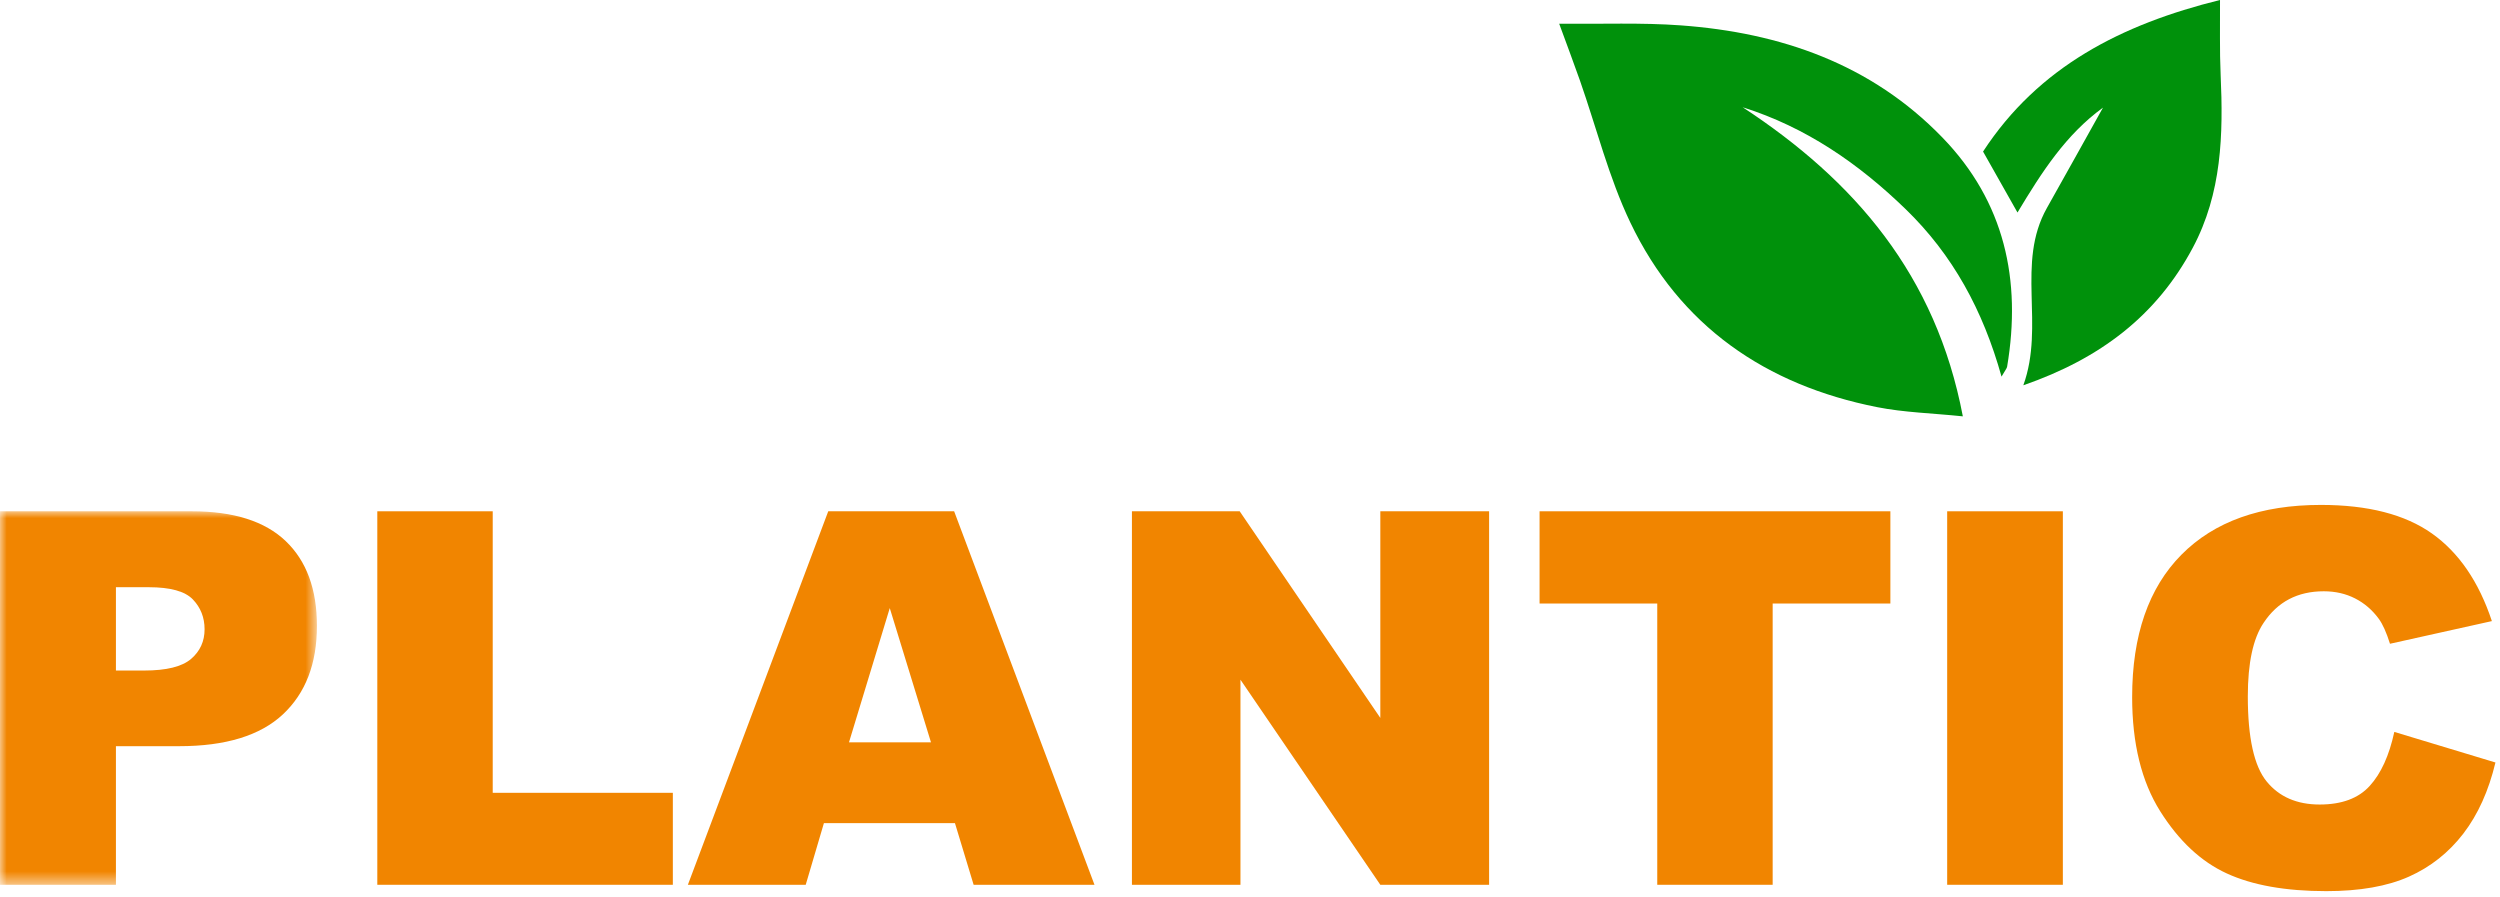
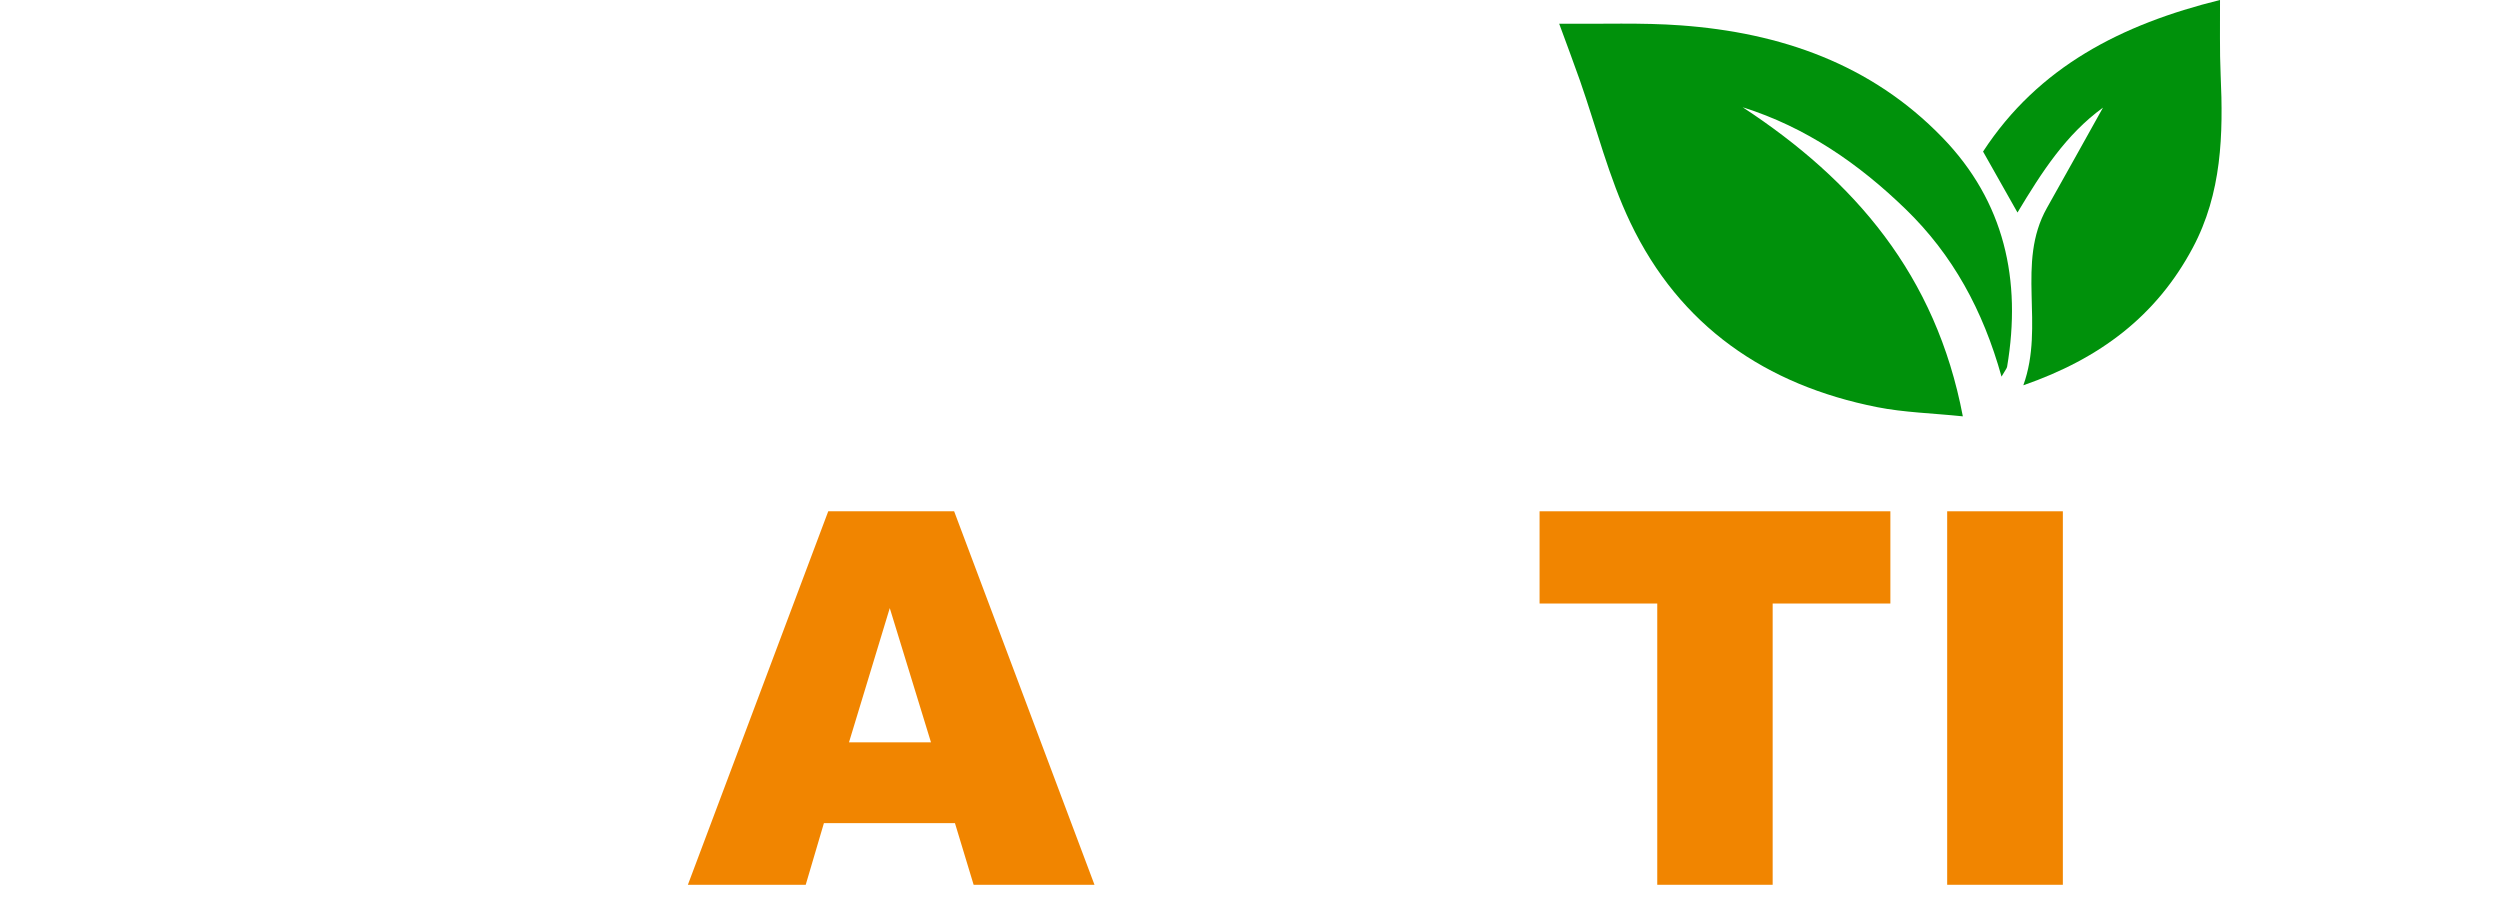
<svg xmlns="http://www.w3.org/2000/svg" xmlns:xlink="http://www.w3.org/1999/xlink" width="184px" height="66px" viewBox="0 0 184 66" version="1.1">
  <title>Group 17</title>
  <defs>
-     <polygon id="path-1" points="0 -5.83470063e-15 23.326 -5.83470063e-15 23.326 27.489 0 27.489" />
-   </defs>
+     </defs>
  <g id="Page-1" stroke="none" stroke-width="1" fill="none" fill-rule="evenodd">
    <g id="main-copy" transform="translate(-69, -20)">
      <g id="Group-17" transform="translate(69, 19.999)">
        <g id="Group-3" transform="translate(0, 37.632)">
          <mask id="mask-2" fill="white">
            <use xlink:href="#path-1" />
          </mask>
          <g id="Clip-2" />
-           <path d="M8.532,11.72 L10.613,11.72 C12.25,11.72 13.4,11.435 14.063,10.866 C14.726,10.297 15.057,9.57 15.057,8.682 C15.057,7.819 14.769,7.088 14.195,6.488 C13.619,5.888 12.537,5.588 10.951,5.588 L8.532,5.588 L8.532,11.72 Z M-8.21161111e-05,-5.83470063e-15 L14.119,-5.83470063e-15 C17.194,-5.83470063e-15 19.498,0.731 21.029,2.194 C22.56,3.657 23.326,5.737 23.326,8.438 C23.326,11.213 22.492,13.382 20.823,14.945 C19.154,16.507 16.606,17.288 13.182,17.288 L8.532,17.288 L8.532,27.489 L-8.21161111e-05,27.489 L-8.21161111e-05,-5.83470063e-15 Z" id="Fill-1" fill="#F18500" mask="url(#mask-2)" />
        </g>
-         <polygon id="Fill-4" fill="#F18500" points="27.77 37.632 36.264 37.632 36.264 58.352 49.521 58.352 49.521 65.121 27.77 65.121" />
        <path d="M68.521,54.639 L65.487,44.757 L62.485,54.639 L68.521,54.639 Z M70.284,60.583 L60.64,60.583 L59.301,65.121 L50.628,65.121 L60.959,37.632 L70.225,37.632 L80.554,65.121 L71.659,65.121 L70.284,60.583 Z" id="Fill-6" fill="#F18500" />
-         <polygon id="Fill-8" fill="#F18500" points="83.31 37.632 91.242 37.632 101.592 52.84 101.592 37.632 109.598 37.632 109.598 65.121 101.592 65.121 91.298 50.027 91.298 65.121 83.31 65.121" />
        <polygon id="Fill-10" fill="#F18500" points="113.312 37.632 139.132 37.632 139.132 44.42 130.468 44.42 130.468 65.121 121.974 65.121 121.974 44.42 113.312 44.42" />
        <polygon id="Fill-12" fill="#F18500" points="143.312 65.121 151.826 65.121 151.826 37.632 143.312 37.632" />
-         <path d="M176.221,53.87 L183.665,56.12 C183.165,58.208 182.377,59.952 181.303,61.352 C180.227,62.752 178.893,63.809 177.299,64.521 C175.706,65.233 173.677,65.589 171.215,65.589 C168.226,65.589 165.786,65.155 163.893,64.287 C161.998,63.419 160.364,61.892 158.989,59.706 C157.614,57.519 156.926,54.721 156.926,51.311 C156.926,46.763 158.136,43.268 160.555,40.827 C162.974,38.384 166.396,37.163 170.821,37.163 C174.283,37.163 177.006,37.863 178.987,39.263 C180.967,40.663 182.44,42.813 183.403,45.714 L175.903,47.382 C175.64,46.545 175.364,45.932 175.078,45.545 C174.602,44.895 174.02,44.395 173.334,44.045 C172.645,43.694 171.877,43.519 171.027,43.519 C169.102,43.519 167.626,44.294 166.602,45.842 C165.827,46.99 165.439,48.795 165.439,51.255 C165.439,54.301 165.901,56.389 166.827,57.519 C167.751,58.649 169.051,59.214 170.727,59.214 C172.351,59.214 173.58,58.759 174.411,57.845 C175.243,56.933 175.846,55.608 176.221,53.87" id="Fill-14" fill="#F18500" />
        <path d="M128.261,7.895 C136.492,13.29 142.484,20.23 144.465,30.644 C142.182,30.409 140.136,30.358 138.158,29.967 C129.954,28.342 123.632,24.001 119.991,16.376 C118.407,13.06 117.506,9.419 116.284,5.929 C115.835,4.65 115.355,3.384 114.756,1.746 C117.912,1.779 120.819,1.657 123.702,1.868 C131.047,2.404 137.719,4.708 142.961,10.122 C147.538,14.849 148.796,20.614 147.724,26.987 C147.701,27.122 147.586,27.241 147.312,27.721 C145.95,22.837 143.721,18.752 140.254,15.393 C136.791,12.036 132.919,9.364 128.261,7.895" id="Fill-15" fill="#00910B" />
        <path d="M148.917,28.358 C150.516,23.929 148.362,19.376 150.654,15.305 C152.022,12.877 153.374,10.439 154.78,7.922 C152.047,9.908 150.285,12.651 148.487,15.643 C147.618,14.103 146.822,12.694 145.953,11.156 C150.018,4.924 156.141,1.793 163.393,-5.68434189e-14 C163.405,1.917 163.358,3.714 163.439,5.507 C163.638,9.899 163.53,14.222 161.385,18.242 C158.72,23.239 154.579,26.393 148.917,28.358" id="Fill-16" fill="#00910B" />
      </g>
    </g>
  </g>
</svg>